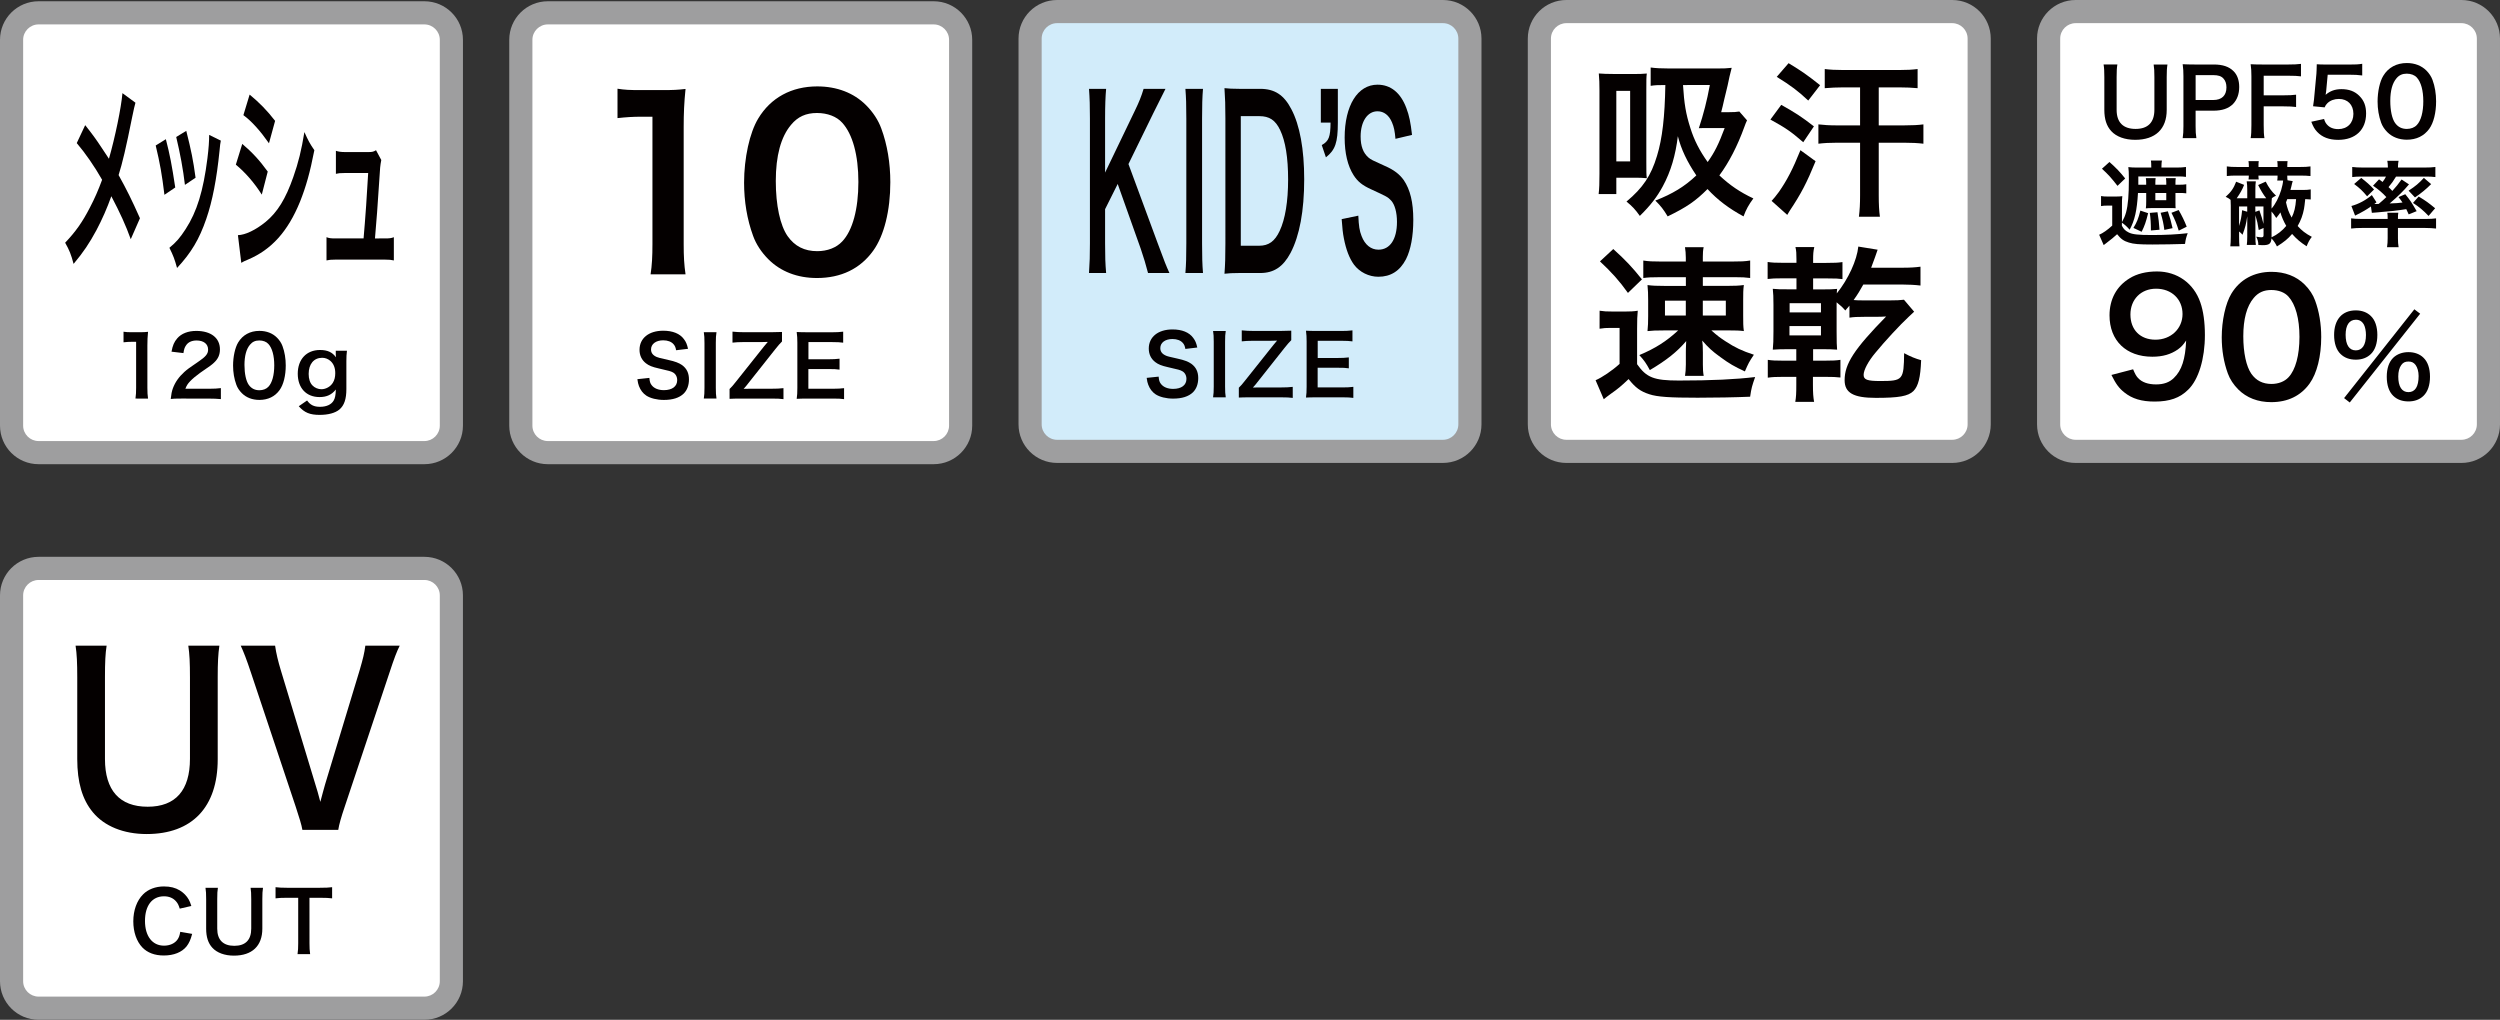
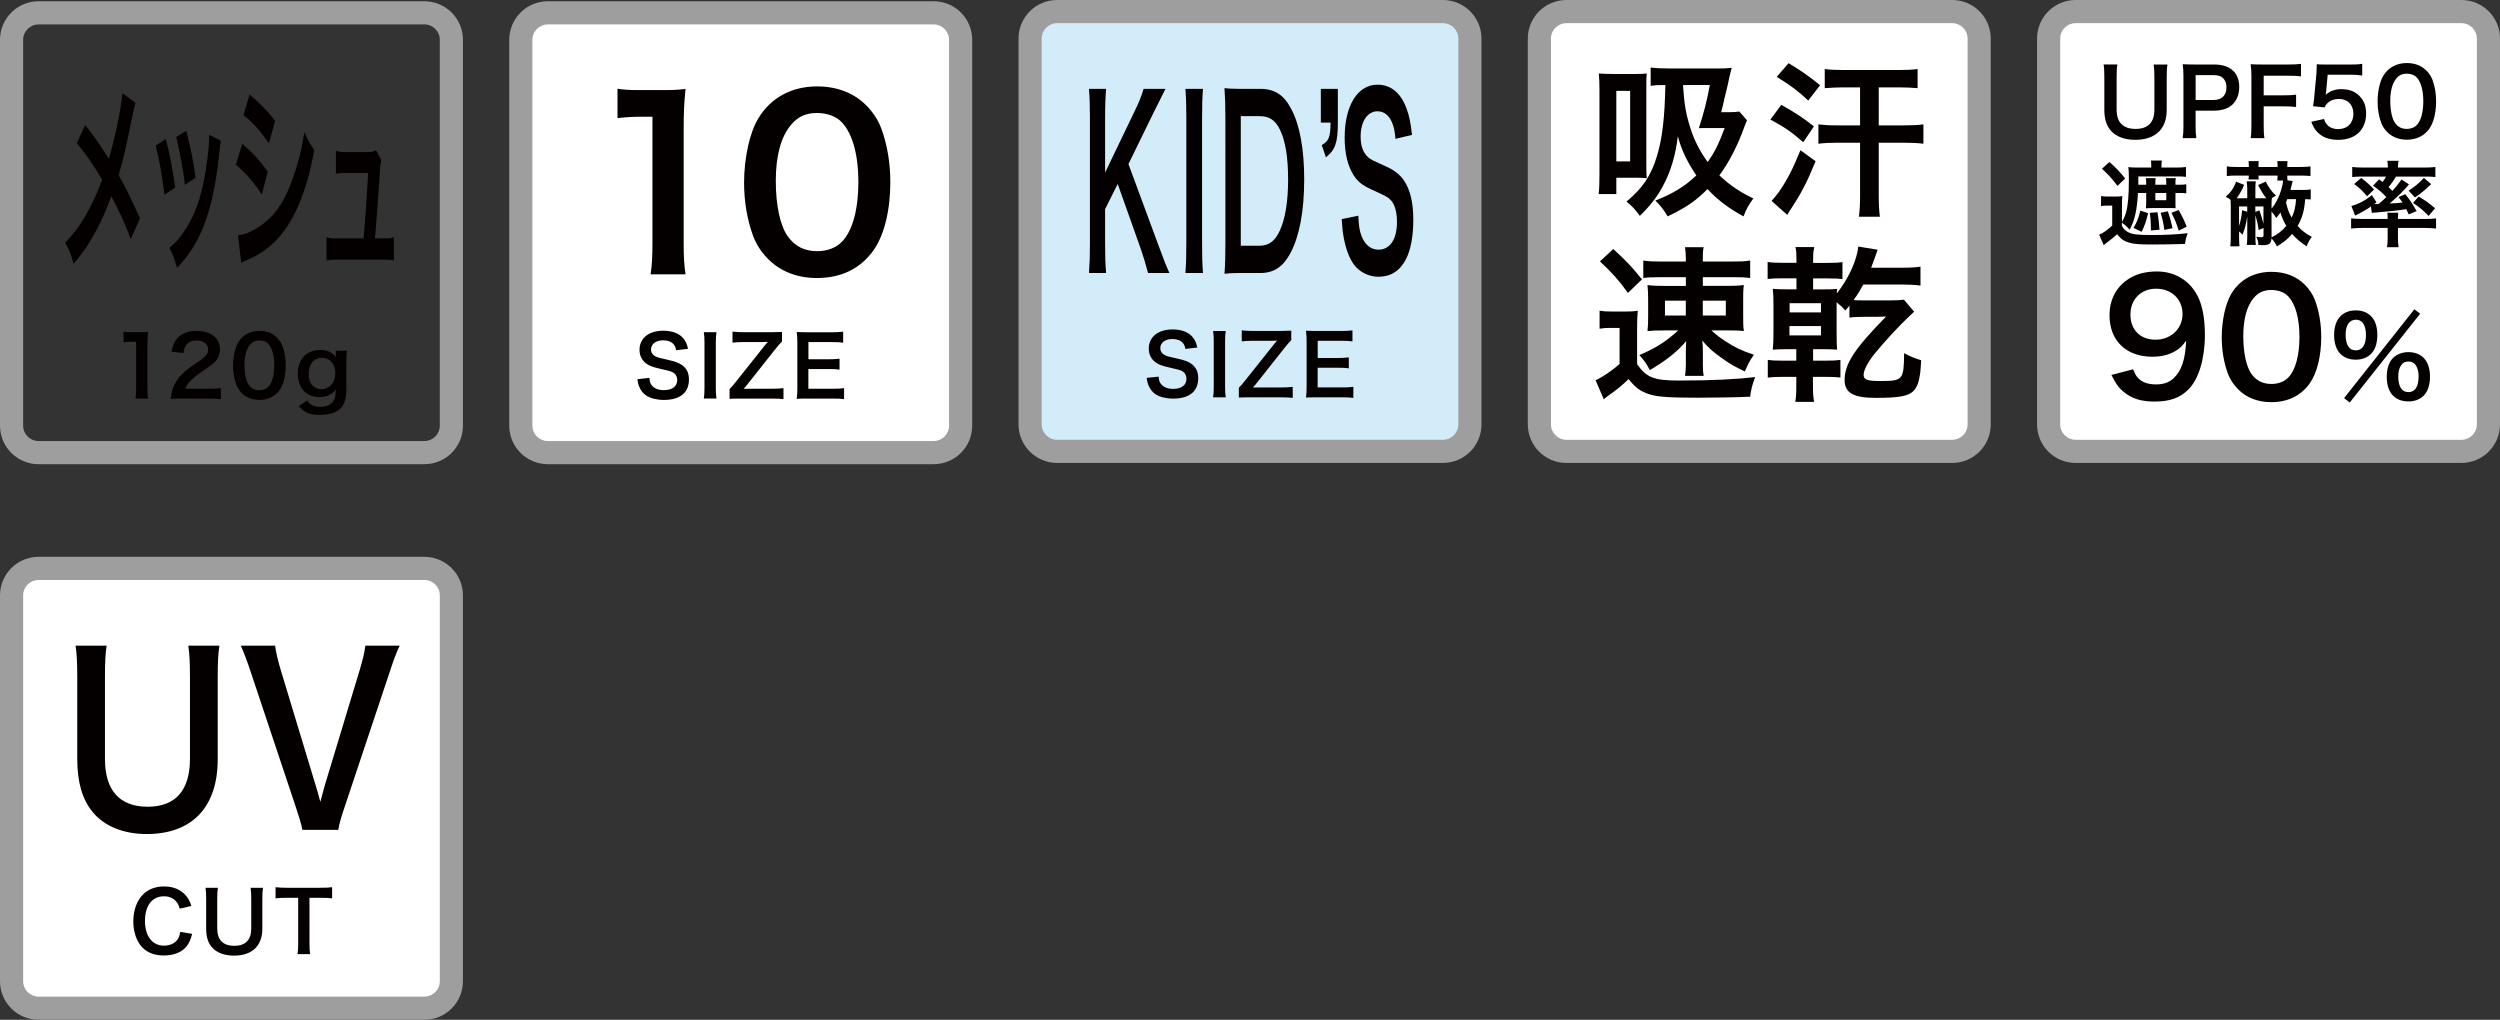
<svg xmlns="http://www.w3.org/2000/svg" version="1.1" id="レイヤー_1" x="0px" y="0px" width="449.991px" height="183.555px" viewBox="0.003 -283.467 449.991 183.555" enable-background="new 0.003 -283.467 449.991 183.555" xml:space="preserve">
  <rect x="0.003" y="-283.467" width="449.991" height="183.555" fill="#333333" stroke="none" />
  <g>
    <g>
      <g>
-         <path fill="#FFFFFF" d="M6.947-201.99c-2.681,0-4.861-2.181-4.861-4.856v-69.448c0-2.68,2.182-4.854,4.861-4.854h69.441     c2.681,0,4.861,2.181,4.861,4.854v69.449c0,2.681-2.182,4.855-4.861,4.855H6.947z" />
        <path fill="#9E9E9F" d="M76.388-279.073c1.531,0,2.778,1.244,2.778,2.773v69.448c0,1.53-1.247,2.773-2.778,2.773H6.947     c-1.531,0-2.778-1.243-2.778-2.773V-276.3c0-1.529,1.247-2.773,2.778-2.773H76.388 M76.388-283.24H6.947     c-3.838,0-6.944,3.108-6.944,6.939v69.448c0,3.831,3.106,6.939,6.944,6.939h69.441c3.838,0,6.944-3.108,6.944-6.939v-69.448     C83.333-280.13,80.226-283.24,76.388-283.24L76.388-283.24z" />
      </g>
      <g>
        <path fill="#040000" d="M24.384-264.977c-0.19,0.7-0.262,0.993-0.604,2.646c-1.086,5.462-1.758,8.249-2.43,10.377     c1.444,2.604,2.344,4.401,3.844,7.771l-1.655,3.772c-0.896-2.49-1.931-4.766-3.498-7.734c-0.742,2.096-1.64,4.146-2.69,6.127     c-1.242,2.31-2.347,3.958-4.103,6.053c-0.468-1.763-0.742-2.424-1.519-3.814c1.914-2.019,3.103-3.701,4.465-6.345     c0.828-1.575,1.519-3.154,2.188-4.984c-1.377-2.424-3.032-4.807-4.565-6.604l1.519-3.228c1.258,1.571,1.998,2.604,2.845,3.889     c1.293,1.979,1.293,1.979,1.432,2.162c1.104-3.854,2.207-9.17,2.431-11.812L24.384-264.977z" />
        <path fill="#040000" d="M29.857-258.41c0.726,2.822,1.067,4.583,1.688,8.69l-1.946,1.319c-0.449-3.704-0.795-5.646-1.57-8.876     L29.857-258.41z M39.753-258.156c-0.104,0.554-0.14,0.732-0.239,1.868c-0.502,4.99-1.275,9.021-2.38,12.213     c-1.276,3.705-2.709,6.092-5.262,8.842c-0.447-1.614-0.654-2.164-1.377-3.633c1.205-0.989,1.914-1.797,2.93-3.376     c2.021-3.111,3.175-6.854,3.914-12.724c0.226-1.797,0.312-3.08,0.312-4.221L39.753-258.156z M33.531-259.914     c0.912,3.629,1.24,5.244,1.673,8.438l-1.914,1.285c-0.328-2.789-0.847-5.609-1.569-8.619L33.531-259.914z" />
        <path fill="#040000" d="M43.609-257.568c1.772,1.504,3.103,2.935,4.584,4.983l-1.069,4.146c-1.377-2.161-2.912-3.922-4.67-5.394     L43.609-257.568z M42.829-241.139c1.312-0.034,3.188-0.918,4.983-2.383c2.14-1.766,3.604-4.146,4.981-8.067     c0.933-2.642,1.465-4.843,2-8.104c0.707,1.572,0.968,2.055,1.793,3.262c-0.793,4.072-1.519,6.604-2.584,9.28     c-2.19,5.354-5.123,8.612-9.362,10.409c-0.621,0.261-0.863,0.368-1.207,0.586L42.829-241.139z M44.935-266.441     c1.774,1.464,3.137,2.856,4.586,4.729l-1.104,4.033c-1.567-2.236-3.104-3.961-4.604-5.062L44.935-266.441z" />
        <path fill="#040000" d="M69.306-240.552c0.795,0,1.121-0.036,1.588-0.221v4.182c-0.468-0.11-0.863-0.146-1.588-0.146h-8.947     c-0.758,0-1.118,0.035-1.586,0.146v-4.182c0.481,0.185,0.791,0.221,1.586,0.221h5.086c0.293-3.264,0.656-8.438,0.828-11.771     h-4.276c-0.826,0-1.086,0.035-1.533,0.146v-4.146c0.431,0.146,0.914,0.225,1.586,0.225h4.361c0.604,0,0.862-0.072,1.274-0.332     l0.948,1.764c-0.207,1.136-0.207,1.136-0.396,4.179c-0.262,4.036-0.448,6.642-0.741,9.938L69.306-240.552L69.306-240.552z" />
      </g>
      <g>
        <path fill="#040000" d="M24.386-211.727c0.09-0.586,0.118-1.168,0.118-1.947v-8.27h-0.721c-0.554,0-0.99,0.025-1.546,0.091     v-1.905c0.466,0.072,0.798,0.091,1.5,0.091h1.382c0.769,0,0.991-0.019,1.53-0.075c-0.09,0.89-0.118,1.576-0.118,2.478v7.597     c0,0.794,0.028,1.334,0.118,1.947L24.386-211.727L24.386-211.727z" />
        <path fill="#040000" d="M32.671-211.727c-1.17,0-1.409,0.019-1.937,0.075c0.091-0.854,0.193-1.384,0.39-1.925     c0.405-1.094,1.08-2.054,2.058-2.938c0.524-0.465,0.975-0.812,2.475-1.814c1.382-0.939,1.804-1.438,1.804-2.206     c0-1.019-0.797-1.646-2.071-1.646c-0.869,0-1.531,0.305-1.904,0.887c-0.256,0.359-0.36,0.688-0.467,1.381l-2.146-0.254     c0.211-1.142,0.479-1.755,1.034-2.401c0.75-0.866,1.937-1.336,3.437-1.336c2.625,0,4.246,1.264,4.246,3.317     c0,0.987-0.33,1.708-1.063,2.396c-0.422,0.393-0.569,0.511-2.521,1.847c-0.659,0.467-1.409,1.098-1.784,1.502     c-0.449,0.479-0.632,0.779-0.855,1.351h4.203c0.942,0,1.692-0.046,2.188-0.119v1.981c-0.705-0.062-1.307-0.094-2.267-0.094     L32.671-211.727L32.671-211.727z" />
        <path fill="#040000" d="M43.531-212.703c-0.45-0.445-0.797-0.973-0.989-1.514c-0.392-1.064-0.586-2.236-0.586-3.45     c0-1.592,0.358-3.242,0.914-4.156c0.812-1.351,2.161-2.087,3.825-2.087c1.275,0,2.371,0.42,3.166,1.222     c0.449,0.445,0.795,0.976,0.99,1.516c0.392,1.051,0.586,2.252,0.586,3.479c0,1.846-0.406,3.467-1.11,4.439     c-0.841,1.168-2.086,1.771-3.646,1.771C45.406-211.486,44.323-211.906,43.531-212.703z M48.314-213.856     c0.679-0.706,1.054-2.104,1.054-3.855c0-1.741-0.375-3.104-1.054-3.84c-0.358-0.407-0.959-0.634-1.633-0.634     c-0.722,0-1.246,0.241-1.683,0.767c-0.658,0.779-0.99,2.012-0.99,3.646c0,1.571,0.285,2.881,0.767,3.57     c0.466,0.657,1.097,0.978,1.92,0.978C47.355-213.227,47.941-213.451,48.314-213.856z" />
        <path fill="#040000" d="M55.277-211.381c0.584,0.812,1.244,1.139,2.324,1.139c1.155,0,2.041-0.399,2.461-1.123     c0.256-0.448,0.36-0.977,0.392-1.991c-0.75,0.94-1.636,1.36-2.94,1.36c-2.386,0-3.916-1.635-3.916-4.203     c0-2.594,1.575-4.271,4.006-4.271c1.336,0,2.222,0.401,2.867,1.312c-0.031-0.3-0.031-0.325-0.031-0.491v-0.688h2.013     c-0.076,0.646-0.104,1.065-0.104,1.874v5.027c0,1.803-0.392,2.956-1.261,3.688c-0.75,0.615-1.996,0.96-3.541,0.96     c-1.756,0-2.746-0.399-3.767-1.559L55.277-211.381z M56.251-214.083c0.375,0.407,1.021,0.677,1.592,0.677     c0.824,0,1.664-0.479,2.084-1.185c0.285-0.468,0.421-1.022,0.421-1.712c0-0.963-0.3-1.709-0.9-2.223     c-0.42-0.349-0.913-0.54-1.454-0.54c-1.5,0-2.433,1.126-2.433,2.908C55.56-215.268,55.802-214.532,56.251-214.083z" />
      </g>
    </g>
    <g>
      <g>
        <path fill="#FFFFFF" d="M281.945-202.217c-2.681,0-4.861-2.18-4.861-4.855v-69.454c0-2.68,2.183-4.855,4.861-4.855h69.445     c2.68,0,4.859,2.182,4.859,4.855v69.449c0,2.682-2.182,4.855-4.859,4.855L281.945-202.217L281.945-202.217z" />
        <path fill="#9E9E9F" d="M351.39-279.3c1.529,0,2.775,1.244,2.775,2.772v69.449c0,1.531-1.246,2.772-2.775,2.772h-69.445     c-1.531,0-2.777-1.241-2.777-2.772v-69.448c0-1.528,1.246-2.772,2.777-2.772L351.39-279.3 M351.39-283.467h-69.445     c-3.838,0-6.943,3.109-6.943,6.939v69.449c0,3.83,3.105,6.939,6.943,6.939h69.445c3.838,0,6.941-3.109,6.941-6.939v-69.448     C358.333-280.357,355.228-283.467,351.39-283.467L351.39-283.467z" />
      </g>
      <g>
        <path fill="#040000" d="M294.027-270.142c1.021,0,1.709-0.027,2.396-0.09c-0.088,0.688-0.088,1.107-0.088,3v12.902     c0,1.828,0,2.273,0.088,2.938c-0.719-0.061-1.26-0.088-1.947-0.088h-3.541v2.938h-3.182c0.119-1.021,0.147-1.979,0.147-3.631     v-15.01c0-1.26-0.028-2.066-0.118-3.06c0.84,0.06,1.471,0.091,2.608,0.091h3.634L294.027-270.142L294.027-270.142z      M290.935-254.419h2.488v-12.689h-2.488V-254.419z M314.462-261.802c-0.211,0.42-0.239,0.541-0.481,1.176     c-1.26,3.479-2.789,6.422-4.5,8.73c1.892,1.771,3.688,2.998,6.121,4.145c-0.869,1.193-1.291,1.945-1.771,3.234     c-2.61-1.41-4.684-2.969-6.481-4.922c-2.16,2.162-3.72,3.242-7.172,4.922c-0.779-1.289-1.199-1.83-2.222-2.85     c3.092-1.199,5.312-2.553,7.381-4.529c-1.647-2.434-2.729-4.688-3.327-7.057c-0.421,3.451-1.261,6.332-2.703,9.004     c-1.019,1.893-2.188,3.424-4.142,5.344c-0.869-1.229-1.352-1.713-2.399-2.582c2.971-2.49,4.412-4.646,5.491-8.225     c0.959-3.121,1.41-7.082,1.5-12.752c-1.469,0-1.829,0.025-2.641,0.146v-3.301c0.84,0.121,1.98,0.18,3.479,0.18h8.344     c1.262,0,2.012-0.025,2.762-0.121c-0.149,0.541-0.184,0.691-0.391,1.562c-0.062,0.328-0.184,0.867-0.332,1.561     c-0.271,1.055-0.447,1.949-0.602,2.49c-0.271,1.201-0.33,1.474-0.568,2.373h1.318c0.961,0,1.44-0.033,1.949-0.121     L314.462-261.802z M302.939-268.161c0.209,3.355,0.512,5.188,1.316,7.711c0.691,2.221,1.684,4.143,3.121,6.148     c1.262-1.771,1.981-3.238,3.062-6.119h-2.791c-0.898,0-1.291,0-1.859,0.029c0.84-2.521,1.472-4.98,1.979-7.771L302.939-268.161     L302.939-268.161z" />
        <path fill="#040000" d="M320.621-264.592c2.488,1.385,3.777,2.225,5.881,3.871l-1.92,2.854c-2.223-1.92-3.121-2.551-5.912-4.08     L320.621-264.592z M326.802-254.448c-1.594,3.896-2.611,5.854-4.652,8.912c0,0.025-0.09,0.182-0.238,0.393l-0.209,0.357     l-2.82-2.521c0.392-0.42,0.72-0.812,1.32-1.621c1.438-2.066,2.521-4.141,3.871-7.504L326.802-254.448z M321.941-272.095     c2.432,1.477,3.24,2.041,5.674,3.963l-2.135,2.764c-1.857-1.736-3.088-2.67-5.67-4.266L321.941-272.095z M331.843-267.741     c-1.262,0-2.312,0.061-3.393,0.146v-3.445c0.899,0.115,1.948,0.178,3.422,0.178h9.899c1.502,0,2.461-0.062,3.394-0.178v3.445     c-0.99-0.09-2.041-0.146-3.394-0.146h-3.601v6.844h4.5c1.562,0,2.644-0.062,3.541-0.182v3.479     c-1.021-0.121-2.069-0.18-3.541-0.18h-4.5v9.479c0,1.591,0.06,2.763,0.209,3.845h-3.778c0.149-1.229,0.209-2.283,0.209-3.845     v-9.479h-4.082c-1.379,0-2.431,0.059-3.42,0.18v-3.479c0.961,0.117,1.979,0.182,3.42,0.182h4.082v-6.844H331.843z" />
        <path fill="#040000" d="M287.927-227.538c0.779,0.119,1.262,0.146,2.4,0.146h2.188c0.897,0,1.562-0.025,2.28-0.146     c-0.09,0.896-0.12,1.682-0.12,3.271v6.357c1.682,2.398,3.03,2.939,7.502,2.939c5.94,0,10.233-0.211,13.743-0.631     c-0.569,1.648-0.659,1.92-0.899,3.541c-2.729,0.119-6.36,0.182-9.453,0.182c-5.01,0-7.262-0.146-8.7-0.627     c-1.59-0.516-2.492-1.176-3.724-2.729c-1.317,1.26-1.979,1.799-3.181,2.639c-0.6,0.42-0.989,0.752-1.288,0.99l-1.472-3.421     c1.141-0.479,3-1.738,4.319-2.939v-6.479h-1.59c-0.84,0-1.261,0.027-2.013,0.148L287.927-227.538L287.927-227.538z      M290.388-238.642c2.158,1.949,3.391,3.242,5.16,5.463l-2.521,2.436c-1.561-2.189-2.911-3.689-5.038-5.674L290.388-238.642z      M298.582-233.57c-1.291,0-1.951,0.027-2.791,0.146v-3.147c0.931,0.147,1.709,0.182,3.301,0.182h4.353v-0.688     c0-0.688-0.062-1.354-0.151-1.895h3.363c-0.121,0.539-0.15,1.08-0.15,1.738v0.842h5.279c1.621,0,2.282-0.027,3.241-0.184v3.148     c-0.93-0.117-1.409-0.146-2.729-0.146h-5.791v1.562h4.5c1.229,0,1.979-0.029,2.883-0.15c-0.121,0.898-0.121,1.502-0.121,2.703     v2.816c0,1.264,0,1.893,0.121,2.766c-0.75-0.096-1.5-0.121-2.941-0.121h-2.908c1.109,0.986,1.562,1.318,2.521,1.945     c1.741,1.145,3.002,1.742,5.133,2.436c-0.899,1.354-0.961,1.503-1.618,3.003c-1.894-0.872-2.822-1.411-4.412-2.581     c-1.472-1.053-2.131-1.682-3.271-2.973c0.09,0.51,0.121,1.145,0.121,2.131v2.188c0,0.842,0.028,1.381,0.149,2.041h-3.363     c0.093-0.604,0.15-1.229,0.15-2.066v-2.189c0-0.211,0-0.871,0.062-2.014c-1.621,1.923-3.544,3.451-6.544,5.225     c-0.661-1.229-1.021-1.742-1.894-2.703c2.853-1.193,4.894-2.487,6.991-4.438h-2.58c-1.409,0-2.1,0.025-2.938,0.121     c0.092-0.936,0.119-1.562,0.119-2.703v-2.789c0-1.199-0.027-1.831-0.119-2.793c0.897,0.121,1.682,0.15,2.973,0.15h3.934v-1.562     L298.582-233.57L298.582-233.57z M299.691-229.342v2.674h3.752v-2.674H299.691z M306.503-226.669h4.142v-2.674h-4.142V-226.669z" />
        <path fill="#040000" d="M323.359-236.722c0-1.08-0.027-1.646-0.182-2.273h3.391c-0.18,0.773-0.209,1.289-0.209,2.309v0.541h2.371     c1.473,0,2.102-0.029,2.91-0.148v3.062c-0.75-0.094-1.201-0.121-2.729-0.121h-2.553v1.979h1.439c1.593,0,2.222-0.027,2.882-0.094     c-0.029,0.361-0.06,0.451-0.06,0.812c2.068-2.576,3.629-5.971,3.871-8.432l3.479,0.566c-0.15,0.42-0.15,0.42-0.479,1.379     c-0.182,0.516-0.361,0.961-0.688,1.863h5.61c1.438,0,2.369-0.062,3.271-0.186v3.395c-0.961-0.121-2.162-0.182-3.242-0.182h-7.051     c-0.603,1.082-0.931,1.646-1.74,2.791c0.568,0.062,1.021,0.062,1.949,0.062h4.649c1.109,0,1.771-0.031,2.461-0.119l1.832,2.156     c-0.301,0.271-0.301,0.271-0.961,0.9c-1.53,1.408-4.412,4.527-6.002,6.479c-1.291,1.529-2.131,3.123-2.131,3.991     c0,0.87,0.658,1.107,2.973,1.107c4.111,0,4.261-0.183,4.318-5.013c1.172,0.63,2.068,0.99,3.062,1.263     c-0.119,3.147-0.511,4.649-1.382,5.554c-0.959,0.93-2.608,1.229-6.78,1.229c-4.021,0-5.611-0.898-5.611-3.185     c0-2.938,1.71-5.577,7.472-11.462c-0.539,0.027-1.078,0.061-2.01,0.061h-1.949c-1.263,0-1.832,0.028-2.644,0.148v-2.156     c-0.271,0.299-0.39,0.447-0.75,0.868c-0.539-0.634-0.75-0.812-1.56-1.473v5.25c0,1.952,0.029,2.521,0.089,3.271     c-0.841-0.061-1.438-0.088-2.882-0.088h-1.438v2.068h2.19c1.32,0,1.949-0.028,2.729-0.148v3.181     c-0.842-0.091-1.318-0.117-2.729-0.117h-2.221v1.438c0,1.5,0.06,2.189,0.209,3.062h-3.387c0.148-0.842,0.184-1.527,0.184-3.062     v-1.438h-2.403c-1.261,0-1.892,0.026-2.729,0.146v-3.209c0.78,0.121,1.409,0.148,2.729,0.148h2.401v-2.068h-1.322     c-1.352,0-1.979,0.027-2.908,0.088c0.09-0.93,0.121-1.737,0.121-3.302v-4.772c0-1.379-0.031-1.979-0.121-2.879     c0.869,0.091,1.354,0.091,2.908,0.091h1.354v-1.979h-2.463c-1.471,0-1.859,0.027-2.729,0.12v-3.062     c0.812,0.121,1.379,0.149,2.791,0.149h2.398V-236.722z M322.099-223.099h5.67v-1.68h-5.67V-223.099z M322.128-227.24h5.642     v-1.648h-5.642V-227.24z" />
      </g>
    </g>
    <g>
      <path fill="#FFFFFF" d="M373.609-202.217c-2.682,0-4.863-2.18-4.863-4.855v-69.454c0-2.68,2.184-4.855,4.863-4.855h69.443    c2.68,0,4.859,2.182,4.859,4.855v69.449c0,2.682-2.185,4.855-4.859,4.855L373.609-202.217L373.609-202.217z" />
      <path fill="#9E9E9F" d="M443.052-279.3c1.529,0,2.775,1.244,2.775,2.772v69.449c0,1.531-1.246,2.772-2.775,2.772h-69.443    c-1.531,0-2.779-1.241-2.779-2.772v-69.448c0-1.528,1.248-2.772,2.779-2.772L443.052-279.3 M443.052-283.467h-69.443    c-3.84,0-6.945,3.109-6.945,6.939v69.449c0,3.83,3.105,6.939,6.945,6.939h69.443c3.838,0,6.941-3.109,6.941-6.939v-69.448    C449.996-280.357,446.89-283.467,443.052-283.467L443.052-283.467z" />
    </g>
    <g>
      <path fill="#040000" d="M390.14-271.861c-0.104,0.617-0.137,1.219-0.137,2.266v5.916c0,3.447-2.049,5.379-5.68,5.379    c-1.849,0-3.382-0.562-4.298-1.562c-0.85-0.918-1.25-2.164-1.25-3.832v-5.883c0-1.031-0.03-1.68-0.133-2.281h2.481    c-0.102,0.564-0.135,1.199-0.135,2.281v5.883c0,2.25,1.168,3.432,3.416,3.432c2.229,0,3.381-1.182,3.381-3.443v-5.863    c0-1.064-0.033-1.664-0.134-2.283h2.483v-0.004h0.004V-271.861z" />
      <path fill="#040000" d="M392.878-258.599c0.101-0.668,0.134-1.25,0.134-2.146v-9.018c0-0.797-0.033-1.396-0.134-2.146    c0.718,0.033,1.23,0.051,2.115,0.051h3.48c1.611,0,2.746,0.385,3.547,1.188c0.686,0.662,1.033,1.662,1.033,2.862    c0,1.27-0.385,2.297-1.117,3.062c-0.812,0.812-1.945,1.201-3.549,1.201h-3.182v2.775c0,0.9,0.033,1.533,0.137,2.168H392.878    L392.878-258.599z M398.39-265.467c1.531,0,2.365-0.812,2.365-2.277c0-0.664-0.182-1.215-0.551-1.602    c-0.381-0.418-0.933-0.6-1.814-0.6h-3.182v4.479H398.39z" />
      <path fill="#040000" d="M407.46-260.997c0,1.184,0.031,1.766,0.134,2.396h-2.482c0.101-0.562,0.136-1.268,0.136-2.365v-8.775    c0-0.916-0.035-1.398-0.136-2.166c0.685,0.033,1.101,0.051,2.115,0.051h4.664c1.051,0,1.584-0.031,2.28-0.113v2.246    c-0.6-0.082-1.213-0.112-2.28-0.112h-4.431v3.526h3.562c1.033,0,1.615-0.031,2.268-0.113v2.215    c-0.611-0.078-1.25-0.115-2.268-0.115h-3.562V-260.997L407.46-260.997z" />
      <path fill="#040000" d="M418.328-262.05c0.148,0.484,0.27,0.699,0.498,0.971c0.469,0.562,1.166,0.852,2.051,0.852    c1.646,0,2.73-1.104,2.73-2.748c0-1.635-1.033-2.684-2.615-2.684c-0.812,0-1.551,0.268-2.062,0.766    c-0.234,0.232-0.354,0.385-0.502,0.752l-2.08-0.201c0.166-1.182,0.187-1.266,0.215-1.729l0.386-4.131    c0.019-0.302,0.051-0.863,0.063-1.698c0.502,0.032,0.885,0.05,1.769,0.05h4.1c1.147,0,1.562-0.018,2.313-0.134v2.101    c-0.729-0.104-1.385-0.133-2.299-0.133h-3.916l-0.271,2.916c-0.019,0.133-0.049,0.363-0.101,0.698    c0.812-0.698,1.699-1.02,2.851-1.02c1.353,0,2.437,0.397,3.248,1.247c0.813,0.805,1.187,1.803,1.187,3.135    c0,2.936-1.918,4.745-5.017,4.745c-1.647,0-2.883-0.47-3.799-1.444c-0.449-0.482-0.687-0.886-1.052-1.814L418.328-262.05z" />
      <path fill="#040000" d="M429.71-259.683c-0.5-0.498-0.883-1.084-1.104-1.684c-0.433-1.183-0.646-2.479-0.646-3.83    c0-1.766,0.396-3.6,1.018-4.613c0.896-1.5,2.396-2.312,4.248-2.312c1.416,0,2.631,0.471,3.516,1.352    c0.5,0.502,0.883,1.084,1.104,1.686c0.434,1.166,0.646,2.494,0.646,3.861c0,2.049-0.449,3.852-1.229,4.936    c-0.938,1.299-2.315,1.967-4.054,1.967C431.792-258.331,430.593-258.8,429.71-259.683z M435.023-260.967    c0.752-0.777,1.166-2.328,1.166-4.277c0-1.938-0.414-3.445-1.166-4.268c-0.398-0.445-1.062-0.697-1.814-0.697    c-0.797,0-1.381,0.27-1.861,0.852c-0.73,0.865-1.102,2.232-1.102,4.047c0,1.752,0.314,3.197,0.854,3.965    c0.518,0.73,1.215,1.084,2.133,1.084C433.958-260.265,434.607-260.515,435.023-260.967z" />
      <path fill="#040000" d="M381.927-243.45c0.416-0.768,0.564-1.113,0.766-1.812c0.352-1.332,0.5-3.018,0.5-6.014    c0-1.135-0.031-1.6-0.1-2.115c0.5,0.066,0.916,0.084,1.682,0.084h2.449v-0.166c0-0.52-0.02-0.801-0.064-1.102h1.98    c-0.053,0.283-0.084,0.582-0.084,1.102v0.166h2.73c0.698,0,1.133-0.03,1.684-0.102v1.783c-0.469-0.066-0.768-0.084-1.332-0.084    h-7.246v1.5h1.416v-0.389c0-0.312-0.018-0.549-0.064-0.801h1.767c-0.033,0.252-0.052,0.469-0.052,0.816v0.366h1.967v-0.366    c0-0.332-0.018-0.553-0.065-0.816h1.767c-0.035,0.271-0.051,0.469-0.051,0.816v0.366h0.731c0.565,0,0.851-0.019,1.217-0.084v1.634    c-0.416-0.054-0.698-0.066-1.2-0.066h-0.748v1.482c0,0.768,0,1,0.032,1.266c-0.019,0-0.185-0.018-0.498-0.033h-3.616    c-0.632,0-0.933,0.021-1.248,0.057c0.051-0.354,0.065-0.736,0.065-1.307v-1.465h-1.481c-0.185,3.146-0.582,4.932-1.5,6.613    c-0.48-0.551-0.849-0.888-1.396-1.271v0.565c0.334,0.614,0.6,0.884,1.217,1.198c0.666,0.354,1.748,0.465,4.182,0.465    c2.433,0,4.58-0.111,6.445-0.332c-0.301,0.834-0.351,1.051-0.482,1.936c-1.612,0.052-4.062,0.102-5.879,0.102    c-2.414,0-3.383-0.082-4.229-0.352c-0.935-0.279-1.433-0.648-2.115-1.502c-0.614,0.564-0.983,0.867-1.897,1.564    c-0.301,0.221-0.365,0.283-0.518,0.397l-0.816-1.862c0.666-0.283,1.533-0.885,2.352-1.648v-3.598h-0.898    c-0.469,0-0.719,0.018-1.115,0.084v-1.802c0.416,0.065,0.683,0.087,1.314,0.087h1.25c0.582,0,0.883-0.021,1.268-0.066    c-0.067,0.481-0.067,0.813-0.067,1.799v2.896h-0.01v0.004h-0.005V-243.45L381.927-243.45z M379.695-254.308    c1.219,1.08,1.887,1.779,2.832,2.965l-1.381,1.332c-1.168-1.498-1.648-2.027-2.799-3.084L379.695-254.308z M386.658-245.097    c-0.397,1.615-0.635,2.281-1.166,3.35l-1.481-0.698c0.633-1.03,0.883-1.663,1.25-3.114L386.658-245.097z M388.339-245.265    c0.201,1.131,0.283,1.936,0.367,3.148l-1.549,0.135c0-1.283-0.053-2.186-0.199-3.166L388.339-245.265z M387.957-247.431h1.967    v-1.299h-1.967V-247.431z M390.207-245.431c0.383,1.115,0.582,1.832,0.851,3.033l-1.481,0.312    c-0.149-1.137-0.283-1.748-0.668-3.082L390.207-245.431z M392.154-245.663c0.586,1.018,1.033,1.932,1.449,2.998l-1.434,0.717    c-0.398-1.281-0.699-2.029-1.314-3.217L392.154-245.663z" />
      <path fill="#040000" d="M415.904-247.564c-0.301-0.033-0.564-0.049-0.967-0.062c-0.117,1.062-0.135,1.229-0.217,1.729    c-0.219,1.148-0.551,2.064-1.146,3.113c0.73,0.812,1.416,1.35,2.549,1.949c-0.418,0.527-0.646,0.98-0.936,1.695    c-1.117-0.715-1.814-1.314-2.613-2.217c-0.75,0.883-1.469,1.465-2.729,2.25c-0.25-0.533-0.533-0.967-0.982-1.449    c-0.082,0.969-0.416,1.219-1.582,1.219c-0.197,0-0.383,0-0.779-0.033c-0.021-0.602-0.117-0.947-0.387-1.5    c0.332,0.064,0.732,0.117,0.885,0.117c0.332,0,0.433-0.082,0.433-0.385v-1.303l-0.865,0.385c-0.183-1.166-0.282-1.611-0.601-2.693    v3.848c0,0.771,0.019,1.084,0.084,1.518h-1.633c0.051-0.396,0.084-0.801,0.084-1.529v-3.629c-0.201,1.396-0.367,2.027-0.852,3.328    c-0.232-0.27-0.334-0.352-0.617-0.585v0.835c0,0.945,0.02,1.312,0.068,1.83h-1.65c0.053-0.469,0.086-0.945,0.086-1.83v-5.496    c0-0.398-0.018-0.781-0.033-1.031c-0.268-0.232-0.383-0.314-0.887-0.551c0.969-0.865,1.436-1.533,1.885-2.719l1.435,0.566    c-0.334,0.865-0.718,1.531-1.334,2.416h1.899v-1.52c0-0.666-0.033-1.104-0.102-1.533h1.646c-0.064,0.387-0.084,0.852-0.084,1.533    v1.52h1.951c-0.535-0.699-1-1.471-1.451-2.385l1.365-0.613c0.534,1.062,1.049,1.764,1.852,2.531    c-0.354,0.166-0.449,0.229-0.748,0.449c-0.055,0.416-0.055,0.715-0.055,1.396v0.48c0.686-0.785,1.332-2.02,1.73-3.334    c0.186-0.633,0.332-1.302,0.352-1.717h-1.062c0.053-0.281,0.062-0.467,0.062-0.779v-0.115h-3.443c0,0.268,0.016,0.447,0.049,0.697    h-1.832c0.033-0.27,0.051-0.398,0.051-0.697h-2.146c-0.782,0-1.25,0.016-1.815,0.084v-1.734c0.55,0.084,1.033,0.104,1.865,0.104    h2.101v-0.135c0-0.385-0.019-0.635-0.067-0.914h1.851c-0.049,0.279-0.049,0.516-0.049,0.914v0.135h3.443v-0.135    c0-0.398-0.018-0.615-0.062-0.914h1.852c-0.03,0.279-0.049,0.516-0.049,0.914v0.135h2.293c0.832,0,1.332-0.021,1.883-0.104v1.734    c-0.528-0.053-1.028-0.084-1.832-0.084h-2.35v0.084c0,0.313,0.021,0.529,0.049,0.766l0.938,0.15    c-0.054,0.146-0.062,0.217-0.117,0.397c-0.133,0.563-0.146,0.665-0.299,1.194h2.267c0.584,0,0.981-0.033,1.387-0.1v1.801h-0.01    v0.003h-0.008L415.904-247.564L415.904-247.564z M404.494-246.3h-1.469v3.5c0.314-1.016,0.436-1.613,0.551-2.828l0.918,0.27    V-246.3z M405.958-245.331l0.73-0.27c0.352,0.971,0.564,1.697,0.73,2.434v-3.135h-1.465L405.958-245.331L405.958-245.331z     M408.875-240.751c1.049-0.498,1.883-1.146,2.646-2.051c-0.467-0.814-0.815-1.598-1.049-2.432c-0.25,0.363-0.367,0.529-0.75,1    c-0.367-0.562-0.584-0.867-0.853-1.166L408.875-240.751L408.875-240.751z M411.707-247.628c-0.104,0.279-0.14,0.35-0.231,0.582    c0.265,1.182,0.479,1.764,1.017,2.744c0.479-0.98,0.688-1.834,0.799-3.326H411.707z" />
      <path fill="#040000" d="M425.144-242.435c-0.752,0-1.217,0.021-1.949,0.104v-1.832c0.416,0.064,1.082,0.102,1.781,0.102h4.797    v-0.133c0-0.416-0.018-0.748-0.062-0.982h1.98c-0.053,0.25-0.066,0.582-0.066,0.982v0.133h5.146c0.684,0,1.229-0.031,1.715-0.102    v1.832c-0.564-0.062-1.217-0.104-1.947-0.104h-4.914v1.854c0,0.646,0.033,1.084,0.117,1.613h-2.082    c0.082-0.549,0.113-0.998,0.113-1.613v-1.854H425.144z M428.224-251.193c0.301,0.215,0.385,0.281,0.635,0.479    c0.301-0.398,0.416-0.582,0.615-0.971h-4.363c-0.719,0-1.184,0.021-1.717,0.086v-1.812c0.549,0.064,1.102,0.102,1.965,0.102h4.449    v-0.166c0-0.396-0.035-0.699-0.102-1.051h2.028c-0.063,0.365-0.104,0.635-0.104,1.033v0.184h4.75c0.883,0,1.445-0.03,1.98-0.102    v1.812c-0.535-0.064-1-0.086-1.732-0.086h-5.348c-0.48,0.805-0.785,1.223-1.352,1.901c0.334,0.3,0.396,0.382,0.684,0.685    c0.73-0.801,1.031-1.188,1.666-2.064l1.332,0.885c-1,1.199-1.967,2.146-3.479,3.432c1.215-0.049,1.551-0.062,2.312-0.166    c-0.229-0.35-0.353-0.516-0.716-0.98l1.216-0.518c0.916,1.148,1.031,1.303,2.05,3.051l-1.435,0.582    c-0.217-0.498-0.299-0.664-0.435-0.947c-1.649,0.266-2.696,0.383-5.381,0.602c-0.386,0.02-0.668,0.049-0.815,0.062l-0.166-1.146    c-0.812,0.582-1.479,0.968-2.851,1.648l-0.666-1.73c1.301-0.354,2.582-1.035,3.683-1.965l0.834,1.299l-0.397,0.312    c0.104,0,0.133,0,0.187,0c0.032,0,0.481-0.02,0.604-0.02c0.612-0.52,0.881-0.748,1.381-1.23c-0.685-0.748-1.416-1.379-2.396-2.047    L428.224-251.193z M425.011-251.445c0.947,0.729,1.598,1.299,2.312,2.084l-1.25,1.229c-0.803-0.965-1.303-1.447-2.33-2.215    L425.011-251.445z M437.601-250.327c-0.932,0.934-1.748,1.6-2.912,2.396l-1.148-1.217c1.229-0.797,1.883-1.35,2.748-2.301    L437.601-250.327z M435.355-248.095c1.365,0.83,1.73,1.102,2.963,2.113l-1.182,1.383c-0.916-0.967-1.666-1.598-2.801-2.346    L435.355-248.095z" />
      <path fill="#040000" d="M383.955-216.995c0.34,0.816,0.539,1.188,0.879,1.561c0.709,0.77,1.812,1.16,3.258,1.16    c1.359,0,2.408-0.369,3.201-1.16c1.416-1.355,2.066-3.396,2.209-6.744c-0.537,0.795-0.852,1.137-1.5,1.615    c-1.274,0.879-2.721,1.305-4.59,1.305c-4.703,0-7.705-2.891-7.705-7.447c0-2.895,1.271-5.24,3.599-6.656    c1.301-0.822,3.002-1.244,4.957-1.244c3.627,0,6.603,2.119,7.791,5.576c0.538,1.527,0.821,3.541,0.821,5.865    c0,4.273-1.133,8.02-3.004,9.832c-1.502,1.5-3.346,2.146-6.033,2.146c-2.381,0-4.053-0.514-5.467-1.646    c-0.965-0.768-1.504-1.5-2.324-3.146L383.955-216.995z M392.851-226.941c0-2.662-1.955-4.561-4.762-4.561    c-2.721,0-4.617,1.926-4.617,4.646c0,2.746,1.758,4.532,4.506,4.532C390.755-222.321,392.851-224.304,392.851-226.941z" />
      <path fill="#040000" d="M402.882-213.368c-0.852-0.854-1.504-1.844-1.87-2.859c-0.736-2.014-1.104-4.225-1.104-6.52    c0-3.002,0.682-6.119,1.729-7.852c1.53-2.549,4.079-3.938,7.225-3.938c2.408,0,4.478,0.791,5.978,2.295    c0.854,0.852,1.506,1.842,1.871,2.861c0.735,1.979,1.104,4.247,1.104,6.568c0,3.48-0.764,6.543-2.096,8.388    c-1.587,2.21-3.938,3.343-6.886,3.343C406.421-211.075,404.384-211.868,402.882-213.368z M411.919-215.55    c1.271-1.332,1.979-3.969,1.979-7.277c0-3.284-0.709-5.861-1.979-7.252c-0.68-0.77-1.812-1.188-3.09-1.188    c-1.358,0-2.352,0.453-3.174,1.441c-1.244,1.475-1.867,3.799-1.867,6.885c0,2.977,0.537,5.438,1.443,6.745    c0.877,1.245,2.064,1.839,3.625,1.839C410.107-214.362,411.21-214.784,411.919-215.55z" />
      <path fill="#040000" d="M421.302-219.743c-0.768-0.73-1.168-1.941-1.168-3.434c0-2.773,1.447-4.424,3.902-4.424    c1.104,0,2.051,0.355,2.715,1.016c0.766,0.729,1.166,1.924,1.166,3.408c0,1.51-0.4,2.697-1.166,3.434    c-0.688,0.676-1.607,1.016-2.715,1.016C422.912-218.73,421.986-219.07,421.302-219.743z M434.578-227.796l1.045,0.795    l-12.672,15.98l-1.021-0.791L434.578-227.796z M422.207-223.212c0,1.818,0.644,2.812,1.832,2.812c1.164,0,1.828-0.992,1.828-2.775    c0-0.717-0.144-1.43-0.361-1.846c-0.342-0.615-0.803-0.895-1.467-0.895C422.871-225.911,422.207-224.941,422.207-223.212z     M430.775-212.224c-0.764-0.732-1.164-1.926-1.164-3.436c0-1.486,0.4-2.654,1.164-3.41c0.686-0.654,1.633-1.014,2.736-1.014    c1.105,0,2.053,0.354,2.717,1.014c0.766,0.734,1.166,1.924,1.166,3.41c0,1.51-0.4,2.697-1.166,3.436    c-0.686,0.674-1.607,1.014-2.717,1.014C432.386-211.214,431.458-211.55,430.775-212.224z M432.224-217.761    c-0.359,0.498-0.543,1.176-0.543,2.064c0,1.824,0.646,2.812,1.83,2.812c1.207,0,1.832-0.984,1.832-2.908    c0-0.795-0.203-1.512-0.547-1.985c-0.342-0.438-0.701-0.614-1.285-0.614S432.546-218.217,432.224-217.761z" />
    </g>
    <g>
      <path fill="#FFFFFF" d="M6.948-101.99c-2.682,0-4.863-2.18-4.863-4.855V-176.3c0-2.68,2.188-4.855,4.863-4.855h69.438    c2.685,0,4.861,2.182,4.861,4.855v69.449c0,2.682-2.183,4.855-4.861,4.855L6.948-101.99L6.948-101.99z" />
      <path fill="#9E9E9F" d="M76.388-179.073c1.531,0,2.777,1.244,2.777,2.772v69.449c0,1.531-1.246,2.772-2.777,2.772H6.949    c-1.532,0-2.78-1.241-2.78-2.772V-176.3c0-1.528,1.248-2.772,2.78-2.772L76.388-179.073 M76.388-183.24H6.949    c-3.842,0-6.946,3.109-6.946,6.939v69.449c0,3.83,3.104,6.939,6.946,6.939h69.438c3.841,0,6.943-3.109,6.943-6.939V-176.3    C83.331-180.13,80.228-183.24,76.388-183.24L76.388-183.24z" />
    </g>
    <g>
      <path fill="#040000" d="M39.491-167.251c-0.225,1.543-0.301,3.043-0.301,5.666v14.789c0,8.621-4.615,13.453-12.791,13.453    c-4.164,0-7.615-1.416-9.68-3.916c-1.912-2.293-2.812-5.414-2.812-9.58v-14.703c0-2.584-0.072-4.209-0.301-5.709h5.588    c-0.227,1.418-0.299,3-0.299,5.709v14.703c0,5.625,2.625,8.58,7.688,8.58c5.025,0,7.611-2.955,7.611-8.623v-14.66    c0-2.666-0.072-4.166-0.299-5.709H39.491z" />
      <path fill="#040000" d="M54.431-134.093c-0.147-0.918-0.562-2.207-1.2-4.166l-8.024-24.035c-0.824-2.496-1.353-3.832-1.875-4.957    h6.188c0.188,1.377,0.562,2.873,1.014,4.375l6.228,20.578c0.188,0.498,0.642,2.164,0.899,3.164c0.339-1.25,0.64-2.416,0.863-3.164    l6.228-20.578c0.603-2.084,0.823-2.957,1.012-4.375h6.188c-0.524,1.041-0.975,2.209-1.877,4.957l-8.024,24.035    c-0.64,1.875-1.015,3.207-1.162,4.166H54.431z" />
    </g>
    <g>
      <path fill="#040000" d="M34.591-115.372c-0.282,1.08-0.56,1.666-1.006,2.25c-0.854,1.055-2.293,1.641-4.099,1.641    c-1.637,0-2.938-0.496-3.854-1.441c-1.049-1.094-1.635-2.789-1.635-4.709c0-1.979,0.631-3.723,1.756-4.85    c0.896-0.914,2.252-1.43,3.75-1.43c1.172,0,2.059,0.229,2.881,0.725c0.678,0.422,1.219,0.979,1.592,1.639    c0.182,0.314,0.285,0.586,0.467,1.154l-2.086,0.479c-0.209-0.658-0.348-0.942-0.646-1.289c-0.514-0.612-1.264-0.934-2.189-0.934    c-2.129,0-3.422,1.666-3.422,4.43c0,2.744,1.32,4.455,3.422,4.455c1.051,0,1.949-0.406,2.434-1.108    c0.254-0.375,0.375-0.688,0.492-1.382L34.591-115.372z" />
      <path fill="#040000" d="M47.341-123.669c-0.09,0.561-0.119,1.094-0.119,2.041v5.322c0,3.104-1.846,4.85-5.116,4.85    c-1.666,0-3.047-0.512-3.871-1.41c-0.767-0.822-1.125-1.945-1.125-3.445v-5.305c0-0.928-0.028-1.514-0.121-2.053h2.236    c-0.093,0.51-0.121,1.08-0.121,2.053v5.305c0,2.021,1.053,3.088,3.075,3.088c2.011,0,3.046-1.062,3.046-3.104v-5.281    c0-0.959-0.029-1.494-0.117-2.055L47.341-123.669L47.341-123.669z" />
      <path fill="#040000" d="M55.71-113.677c0,0.811,0.027,1.334,0.115,1.947H53.56c0.092-0.631,0.119-1.143,0.119-1.947v-8.193h-2.023    c-0.885,0-1.527,0.029-2.055,0.104v-2.01c0.537,0.072,1.188,0.104,2.037,0.104h5.941c1.079,0,1.637-0.029,2.204-0.104v2.01    c-0.558-0.074-1.125-0.104-2.204-0.104h-1.873L55.71-113.677L55.71-113.677z" />
    </g>
    <g>
      <path fill="none" d="M351.388-283.467h-69.443c-3.84,0-6.945,3.109-6.945,6.939v69.449c0,3.83,3.105,6.939,6.945,6.939h69.443    c3.838,0,6.941-3.109,6.941-6.939v-69.448C358.332-280.357,355.226-283.467,351.388-283.467L351.388-283.467z" />
    </g>
    <g>
      <path fill="none" d="M443.05-283.467h-69.438c-3.842,0-6.946,3.109-6.946,6.939v69.449c0,3.83,3.104,6.939,6.946,6.939h69.438    c3.841,0,6.943-3.109,6.943-6.939v-69.448C449.994-280.357,446.89-283.467,443.05-283.467L443.05-283.467z" />
    </g>
    <g>
      <path fill="#FFFFFF" d="M98.613-201.99c-2.682,0-4.863-2.181-4.863-4.856v-69.448c0-2.68,2.184-4.854,4.863-4.854h69.445    c2.679,0,4.857,2.181,4.857,4.854v69.449c0,2.681-2.185,4.855-4.857,4.855H98.613z" />
      <path fill="#9E9E9F" d="M168.058-279.073c1.529,0,2.773,1.244,2.773,2.773v69.448c0,1.53-1.244,2.773-2.773,2.773H98.613    c-1.532,0-2.779-1.243-2.779-2.773V-276.3c0-1.529,1.247-2.773,2.779-2.773H168.058 M168.058-283.24H98.613    c-3.838,0-6.946,3.108-6.946,6.939v69.448c0,3.831,3.108,6.939,6.946,6.939h69.445c3.838,0,6.939-3.108,6.939-6.939v-69.448    C175-280.13,171.896-283.24,168.058-283.24L168.058-283.24z" />
    </g>
    <g>
      <path fill="#040000" d="M117.107-234.092c0.25-1.624,0.334-3.248,0.334-5.416v-22.952h-2c-1.541,0-2.748,0.085-4.289,0.251v-5.29    c1.289,0.209,2.207,0.248,4.164,0.248h3.832c2.125,0,2.75-0.039,4.25-0.205c-0.25,2.457-0.334,4.371-0.334,6.871v21.077    c0,2.207,0.084,3.707,0.334,5.416H117.107z" />
      <path fill="#040000" d="M138.308-236.8c-1.248-1.25-2.209-2.708-2.748-4.206c-1.084-2.959-1.625-6.207-1.625-9.583    c0-4.413,1-8.997,2.541-11.536c2.248-3.75,5.996-5.79,10.623-5.79c3.539,0,6.579,1.165,8.785,3.372    c1.25,1.25,2.207,2.708,2.75,4.209c1.082,2.916,1.625,6.246,1.625,9.664c0,5.123-1.125,9.622-3.084,12.33    c-2.331,3.249-5.787,4.915-10.119,4.915C143.515-233.425,140.517-234.594,138.308-236.8z M151.597-240.006    c1.872-1.96,2.912-5.834,2.912-10.706c0-4.834-1.04-8.623-2.912-10.664c-1.003-1.126-2.666-1.751-4.541-1.751    c-1.998,0-3.457,0.667-4.664,2.125c-1.834,2.165-2.75,5.583-2.75,10.124c0,4.371,0.789,7.997,2.125,9.911    c1.291,1.833,3.039,2.709,5.332,2.709C148.931-238.258,150.556-238.883,151.597-240.006z" />
    </g>
    <g>
      <path fill="#040000" d="M116.888-215.448c0.059,0.678,0.149,0.979,0.42,1.322c0.434,0.567,1.215,0.885,2.19,0.885    c1.5,0,2.397-0.677,2.397-1.803c0-0.615-0.285-1.123-0.748-1.381c-0.451-0.237-0.541-0.254-2.61-0.735    c-1.127-0.254-1.728-0.495-2.267-0.915c-0.767-0.599-1.156-1.426-1.156-2.428c0-2.086,1.681-3.438,4.263-3.438    c1.709,0,3.002,0.521,3.733,1.52c0.377,0.494,0.558,0.941,0.736,1.735l-2.146,0.26c-0.09-0.514-0.194-0.768-0.448-1.067    c-0.392-0.466-1.052-0.72-1.875-0.72c-1.306,0-2.19,0.661-2.19,1.637c0,0.629,0.33,1.062,1.021,1.364    c0.332,0.133,0.45,0.166,2.114,0.54c1.187,0.254,1.906,0.54,2.447,0.915c0.854,0.631,1.244,1.455,1.244,2.581    c0,1.062-0.328,1.937-0.943,2.549c-0.797,0.771-1.981,1.146-3.588,1.146c-1.229,0-2.431-0.304-3.149-0.781    c-0.601-0.401-1.035-0.978-1.319-1.709c-0.136-0.349-0.195-0.632-0.285-1.245L116.888-215.448z" />
      <path fill="#040000" d="M128.968-223.669c-0.092,0.567-0.12,1.035-0.12,1.938v8.065c0,0.89,0.028,1.367,0.12,1.938h-2.282    c0.092-0.567,0.121-1.051,0.121-1.938v-8.065c0-0.935-0.029-1.342-0.121-1.938H128.968z" />
      <path fill="#040000" d="M141.027-211.622c-0.599-0.075-1.08-0.104-2.174-0.104h-5.582c-0.945,0-1.365,0.019-1.949,0.048v-1.771    c0.313-0.286,0.688-0.72,1.214-1.396l5.014-6.304c0.404-0.479,0.629-0.73,0.658-0.776c-0.306,0.014-0.812,0.027-1.063,0.027    h-3.183c-0.873,0-1.667,0.046-2.114,0.104v-1.979c0.706,0.071,1.305,0.104,2.114,0.104h4.849c0.584,0,1.379-0.019,1.948-0.046    v1.713c-0.346,0.328-0.75,0.812-1.26,1.454l-4.896,6.182c-0.207,0.271-0.283,0.374-0.748,0.89c0.271,0,0.77-0.021,1.244-0.021    h3.752c0.869,0,1.545-0.025,2.174-0.104L141.027-211.622L141.027-211.622z" />
      <path fill="#040000" d="M151.933-211.622c-0.541-0.075-1.021-0.104-1.938-0.104h-4.687c-0.896,0-1.31,0.019-1.904,0.048    c0.093-0.604,0.119-1.099,0.119-1.982v-8.11c0-0.779-0.026-1.229-0.119-1.938c0.604,0.027,0.99,0.046,1.904,0.046h4.526    c0.75,0,1.246-0.027,1.938-0.104v1.979c-0.567-0.075-1.049-0.104-1.938-0.104h-4.315v3.09h3.646c0.778,0,1.291-0.028,1.953-0.104    v1.971c-0.615-0.096-1.021-0.104-1.953-0.104h-3.66v3.542h4.502c0.843,0,1.275-0.033,1.925-0.104L151.933-211.622L151.933-211.622    z" />
    </g>
    <g>
      <g>
        <path fill="#D2ECFA" d="M190.281-202.216c-2.683,0-4.865-2.183-4.865-4.86v-69.443c0-2.684,2.188-4.858,4.865-4.858h69.443     c2.68,0,4.857,2.18,4.857,4.858v69.443c0,2.684-2.184,4.86-4.857,4.86H190.281L190.281-202.216z" />
        <path fill="#9E9E9F" d="M259.724-279.301c1.531,0,2.775,1.246,2.775,2.775v69.443c0,1.531-1.244,2.777-2.775,2.777h-69.443     c-1.533,0-2.781-1.246-2.781-2.777v-69.443c0-1.529,1.248-2.775,2.781-2.775H259.724 M259.724-283.467h-69.443     c-3.84,0-6.947,3.11-6.947,6.941v69.443c0,3.834,3.107,6.942,6.947,6.942h69.443c3.838,0,6.941-3.108,6.941-6.942v-69.443     C266.666-280.355,263.562-283.467,259.724-283.467L259.724-283.467z" />
      </g>
      <g>
        <path fill="#040000" d="M208.412-239.61c1.25,3.376,1.482,3.958,2.084,5.285h-3.852c-0.312-1.248-0.834-2.993-1.312-4.367     l-4.146-11.663l-2.271,4.538v6.126c0,2.458,0.041,3.623,0.187,5.366h-3.082c0.127-1.87,0.166-3.159,0.166-5.366v-22.411     c0-2.25-0.039-3.627-0.166-5.374h3.082c-0.123,1.373-0.187,2.997-0.187,5.374v9.703l5.31-11.038     c0.813-1.667,1.209-2.666,1.625-4.039h3.938c-0.604,1.207-1.291,2.542-2.207,4.413l-4.459,9.125L208.412-239.61z" />
        <path fill="#040000" d="M216.537-267.476c-0.125,1.581-0.166,2.874-0.166,5.374v22.411c0,2.458,0.041,3.789,0.166,5.366h-3.166     c0.127-1.577,0.166-2.908,0.166-5.366v-22.411c0-2.585-0.039-3.708-0.166-5.374H216.537z" />
        <path fill="#040000" d="M220.568-262.187c0-2.331-0.041-3.581-0.166-5.413c0.832,0.081,1.332,0.124,2.646,0.124h3.77     c2.604,0,4.289,1.084,5.625,3.665c1.521,2.874,2.312,7.207,2.312,12.623c0,5.664-0.834,10.162-2.457,13.245     c-1.334,2.5-2.998,3.618-5.457,3.618h-3.791c-1.271,0-1.791,0.043-2.646,0.131c0.125-1.708,0.166-3,0.166-5.497L220.568-262.187     L220.568-262.187z M226.65-239.235c1.709,0,2.812-0.791,3.688-2.666c1.002-2.123,1.521-5.332,1.521-9.248     c0-3.955-0.48-6.914-1.438-8.912c-0.854-1.791-1.938-2.5-3.75-2.5h-3.33v23.326H226.65z" />
        <path fill="#040000" d="M240.81-261.396c0,3.584-0.457,4.915-2.146,6.25l-0.75-2.207c1.271-0.71,1.562-1.458,1.584-4.043h-1.75     v-6.08h3.062V-261.396L240.81-261.396z" />
        <path fill="#040000" d="M244.496-244.649c0.084,1.875,0.207,2.705,0.584,3.666c0.604,1.582,1.688,2.457,3.041,2.457     c2.082,0,3.332-1.875,3.332-5c0-1.705-0.396-3.125-1.041-3.831c-0.625-0.667-0.752-0.71-3.625-2.041     c-1.562-0.71-2.396-1.373-3.145-2.542c-1.062-1.666-1.605-3.955-1.605-6.748c0-5.791,2.334-9.537,5.916-9.537     c2.375,0,4.166,1.458,5.188,4.205c0.521,1.374,0.771,2.624,1.021,4.834l-2.979,0.707c-0.125-1.416-0.271-2.126-0.625-2.956     c-0.541-1.292-1.459-2.002-2.604-2.002c-1.812,0-3.041,1.833-3.041,4.541c0,1.751,0.459,2.959,1.416,3.792     c0.459,0.375,0.625,0.456,2.938,1.498c1.646,0.709,2.646,1.5,3.396,2.542c1.188,1.747,1.729,4.039,1.729,7.164     c0,2.959-0.457,5.374-1.312,7.083c-1.104,2.122-2.75,3.164-4.979,3.164c-1.709,0-3.373-0.834-4.375-2.165     c-0.832-1.126-1.438-2.708-1.832-4.749c-0.188-0.96-0.271-1.751-0.396-3.457L244.496-244.649z" />
      </g>
      <g>
        <path fill="#040000" d="M208.554-215.675c0.059,0.677,0.148,0.977,0.42,1.319c0.436,0.566,1.215,0.888,2.189,0.888     c1.5,0,2.396-0.676,2.396-1.802c0-0.613-0.285-1.127-0.748-1.381c-0.451-0.24-0.541-0.261-2.608-0.733     c-1.127-0.254-1.729-0.495-2.269-0.915c-0.769-0.604-1.156-1.427-1.156-2.433c0-2.087,1.685-3.438,4.267-3.438     c1.709,0,3.002,0.522,3.729,1.518c0.377,0.491,0.562,0.94,0.735,1.737l-2.146,0.254c-0.09-0.511-0.189-0.765-0.443-1.062     c-0.396-0.468-1.057-0.722-1.875-0.722c-1.311,0-2.191,0.653-2.191,1.634c0,0.634,0.33,1.062,1.02,1.362     c0.332,0.138,0.451,0.166,2.115,0.541c1.188,0.258,1.906,0.539,2.447,0.918c0.854,0.629,1.244,1.454,1.244,2.575     c0,1.067-0.328,1.938-0.943,2.556c-0.797,0.767-1.98,1.142-3.588,1.142c-1.23,0-2.43-0.301-3.15-0.778     c-0.6-0.403-1.033-0.977-1.314-1.712c-0.141-0.346-0.195-0.629-0.285-1.244L208.554-215.675z" />
        <path fill="#040000" d="M220.634-223.894c-0.094,0.565-0.12,1.035-0.12,1.936v8.072c0,0.886,0.026,1.362,0.12,1.937h-2.282     c0.092-0.568,0.121-1.051,0.121-1.937v-8.072c0-0.933-0.029-1.335-0.121-1.936H220.634z" />
        <path fill="#040000" d="M232.695-211.847c-0.6-0.073-1.082-0.104-2.176-0.104h-5.582c-0.945,0-1.365,0.018-1.949,0.043v-1.771     c0.314-0.283,0.689-0.721,1.213-1.396l5.016-6.302c0.402-0.479,0.633-0.731,0.656-0.781c-0.301,0.021-0.811,0.029-1.062,0.029     h-3.183c-0.868,0-1.664,0.046-2.114,0.105v-1.98c0.707,0.075,1.305,0.105,2.114,0.105h4.849c0.584,0,1.381-0.021,1.949-0.047     v1.71c-0.347,0.331-0.75,0.812-1.263,1.453l-4.896,6.185c-0.207,0.271-0.283,0.378-0.748,0.886c0.271,0,0.769-0.015,1.244-0.015     h3.752c0.869,0,1.545-0.03,2.176-0.105L232.695-211.847L232.695-211.847z" />
        <path fill="#040000" d="M243.599-211.847c-0.541-0.073-1.023-0.104-1.938-0.104h-4.686c-0.896,0-1.309,0.018-1.9,0.043     c0.088-0.6,0.115-1.094,0.115-1.979v-8.118c0-0.777-0.027-1.229-0.115-1.936c0.602,0.025,0.986,0.046,1.9,0.046h4.527     c0.75,0,1.246-0.03,1.938-0.105v1.98c-0.567-0.073-1.049-0.105-1.938-0.105h-4.316v3.092h3.646c0.78,0,1.291-0.025,1.953-0.104     v1.967c-0.613-0.092-1.021-0.104-1.953-0.104h-3.658v3.541h4.503c0.84,0,1.272-0.028,1.922-0.104L243.599-211.847     L243.599-211.847z" />
      </g>
    </g>
  </g>
</svg>